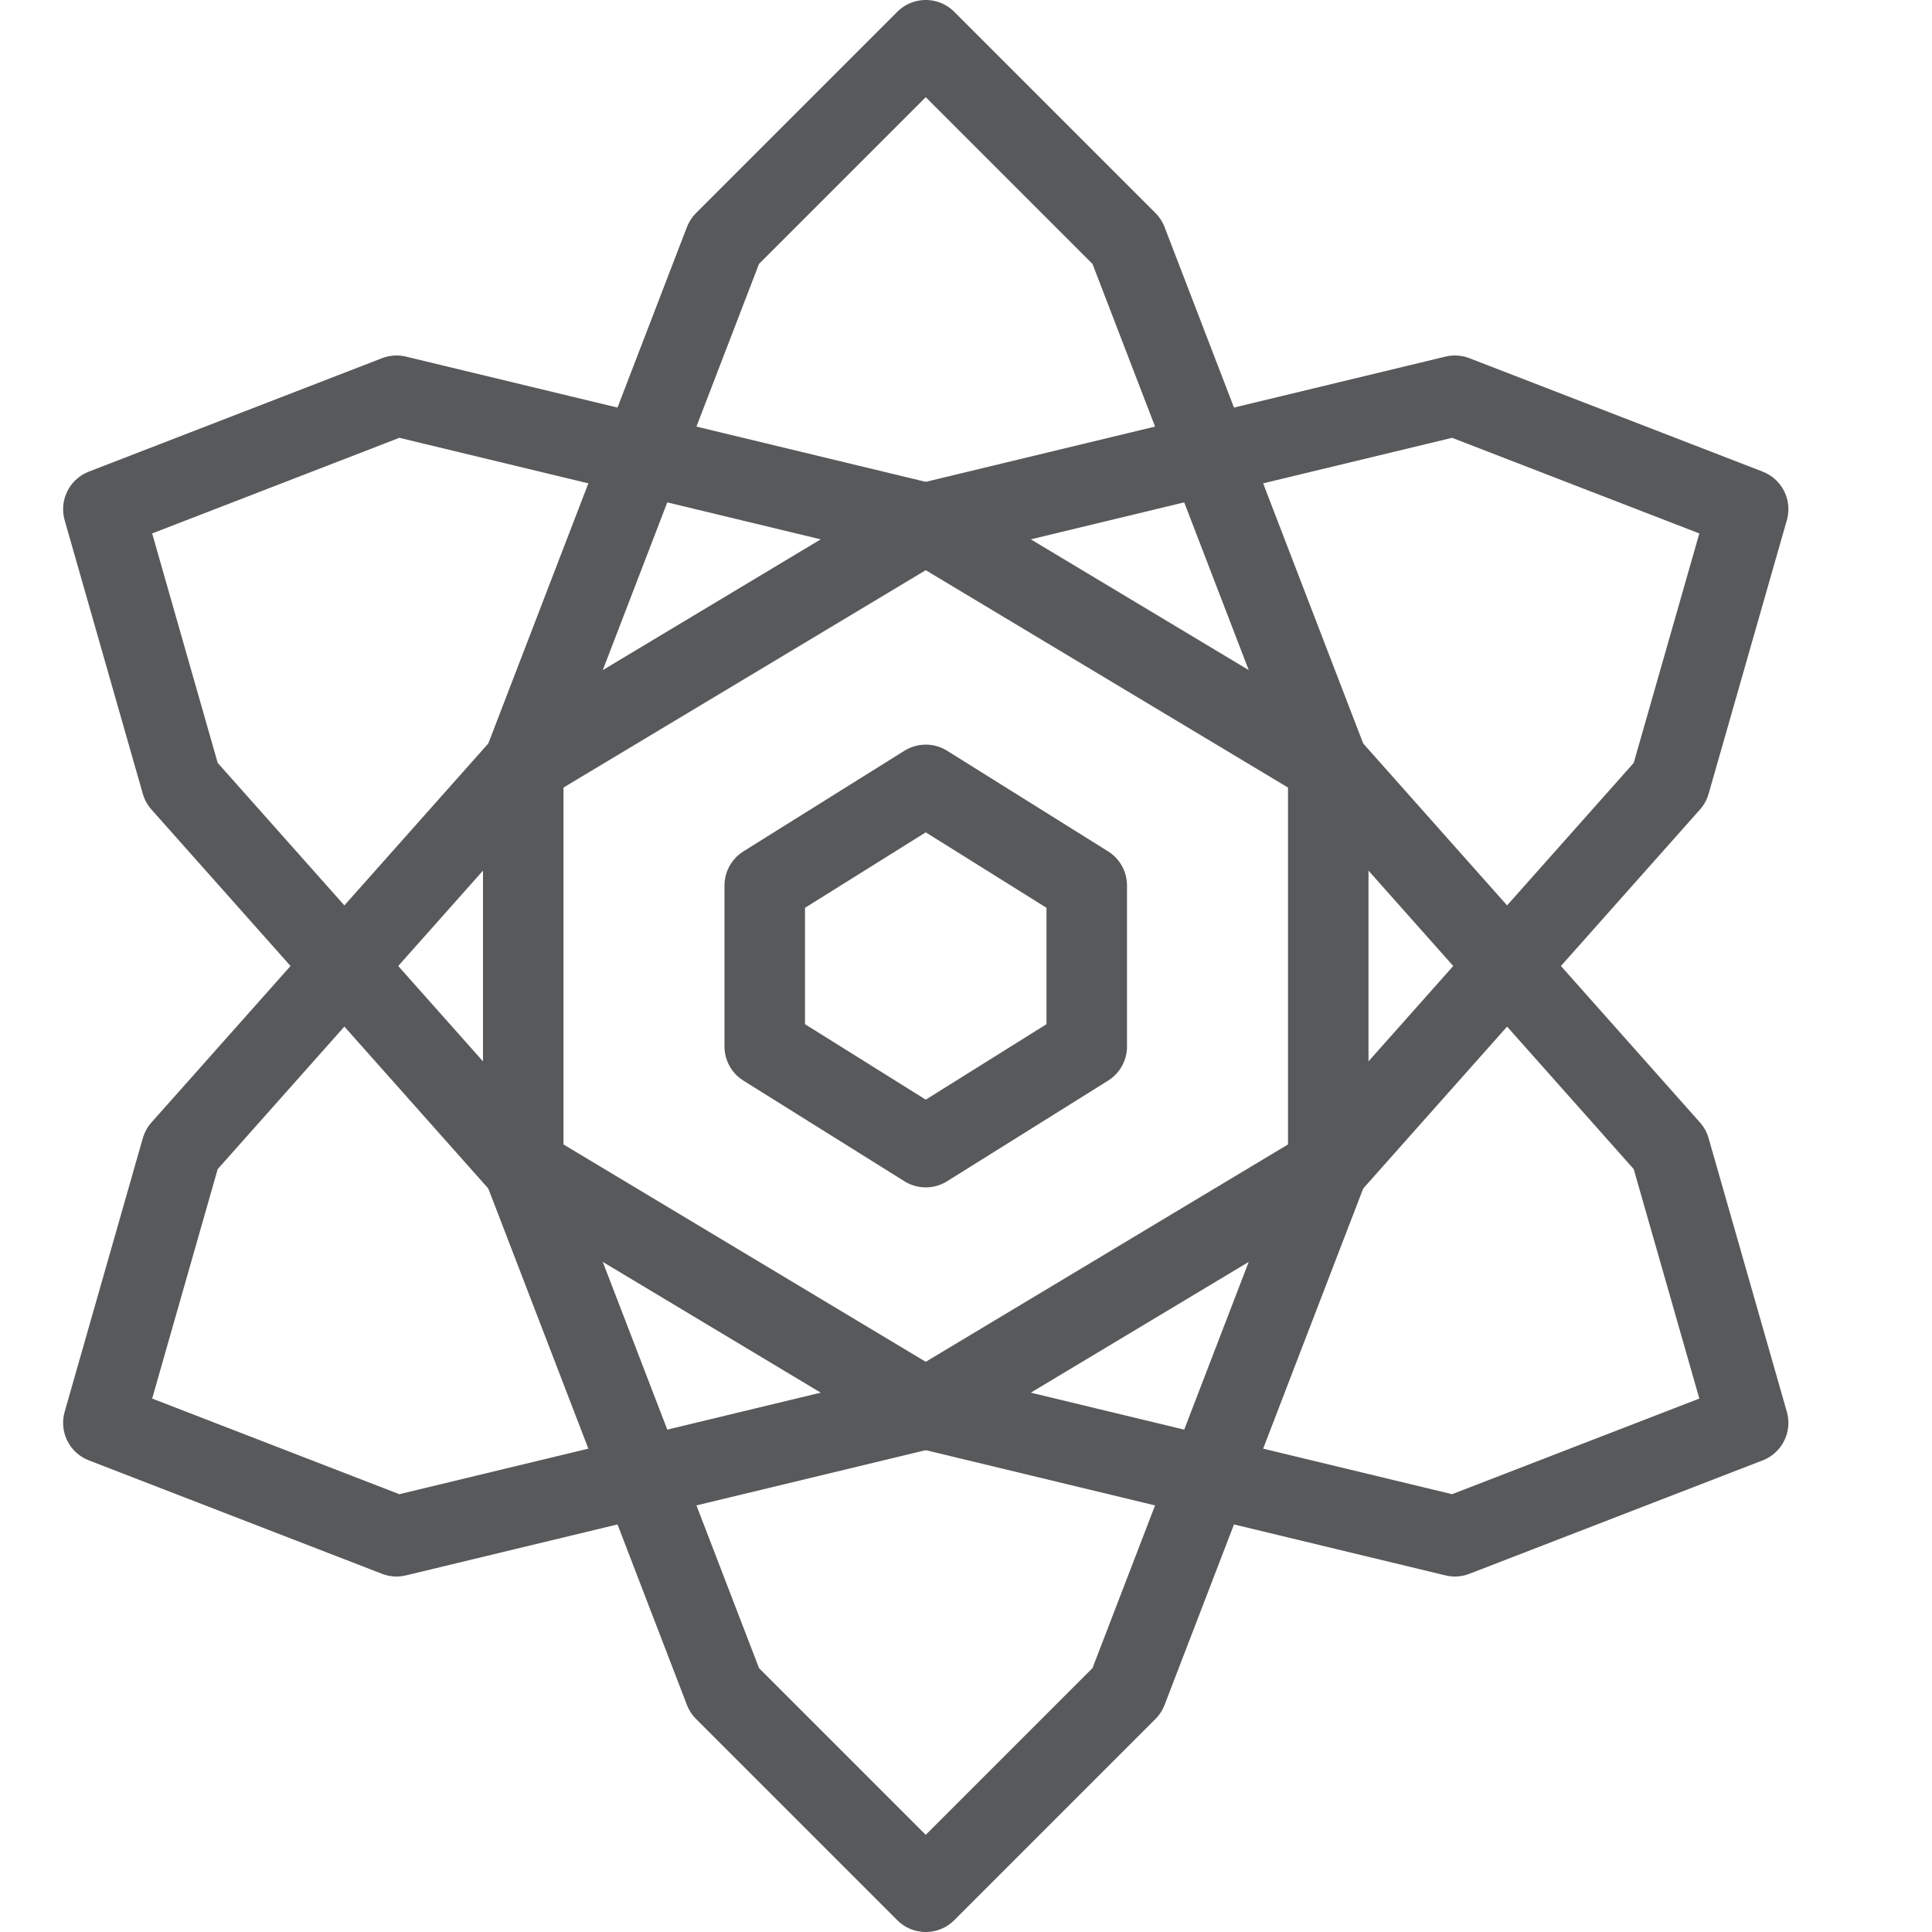
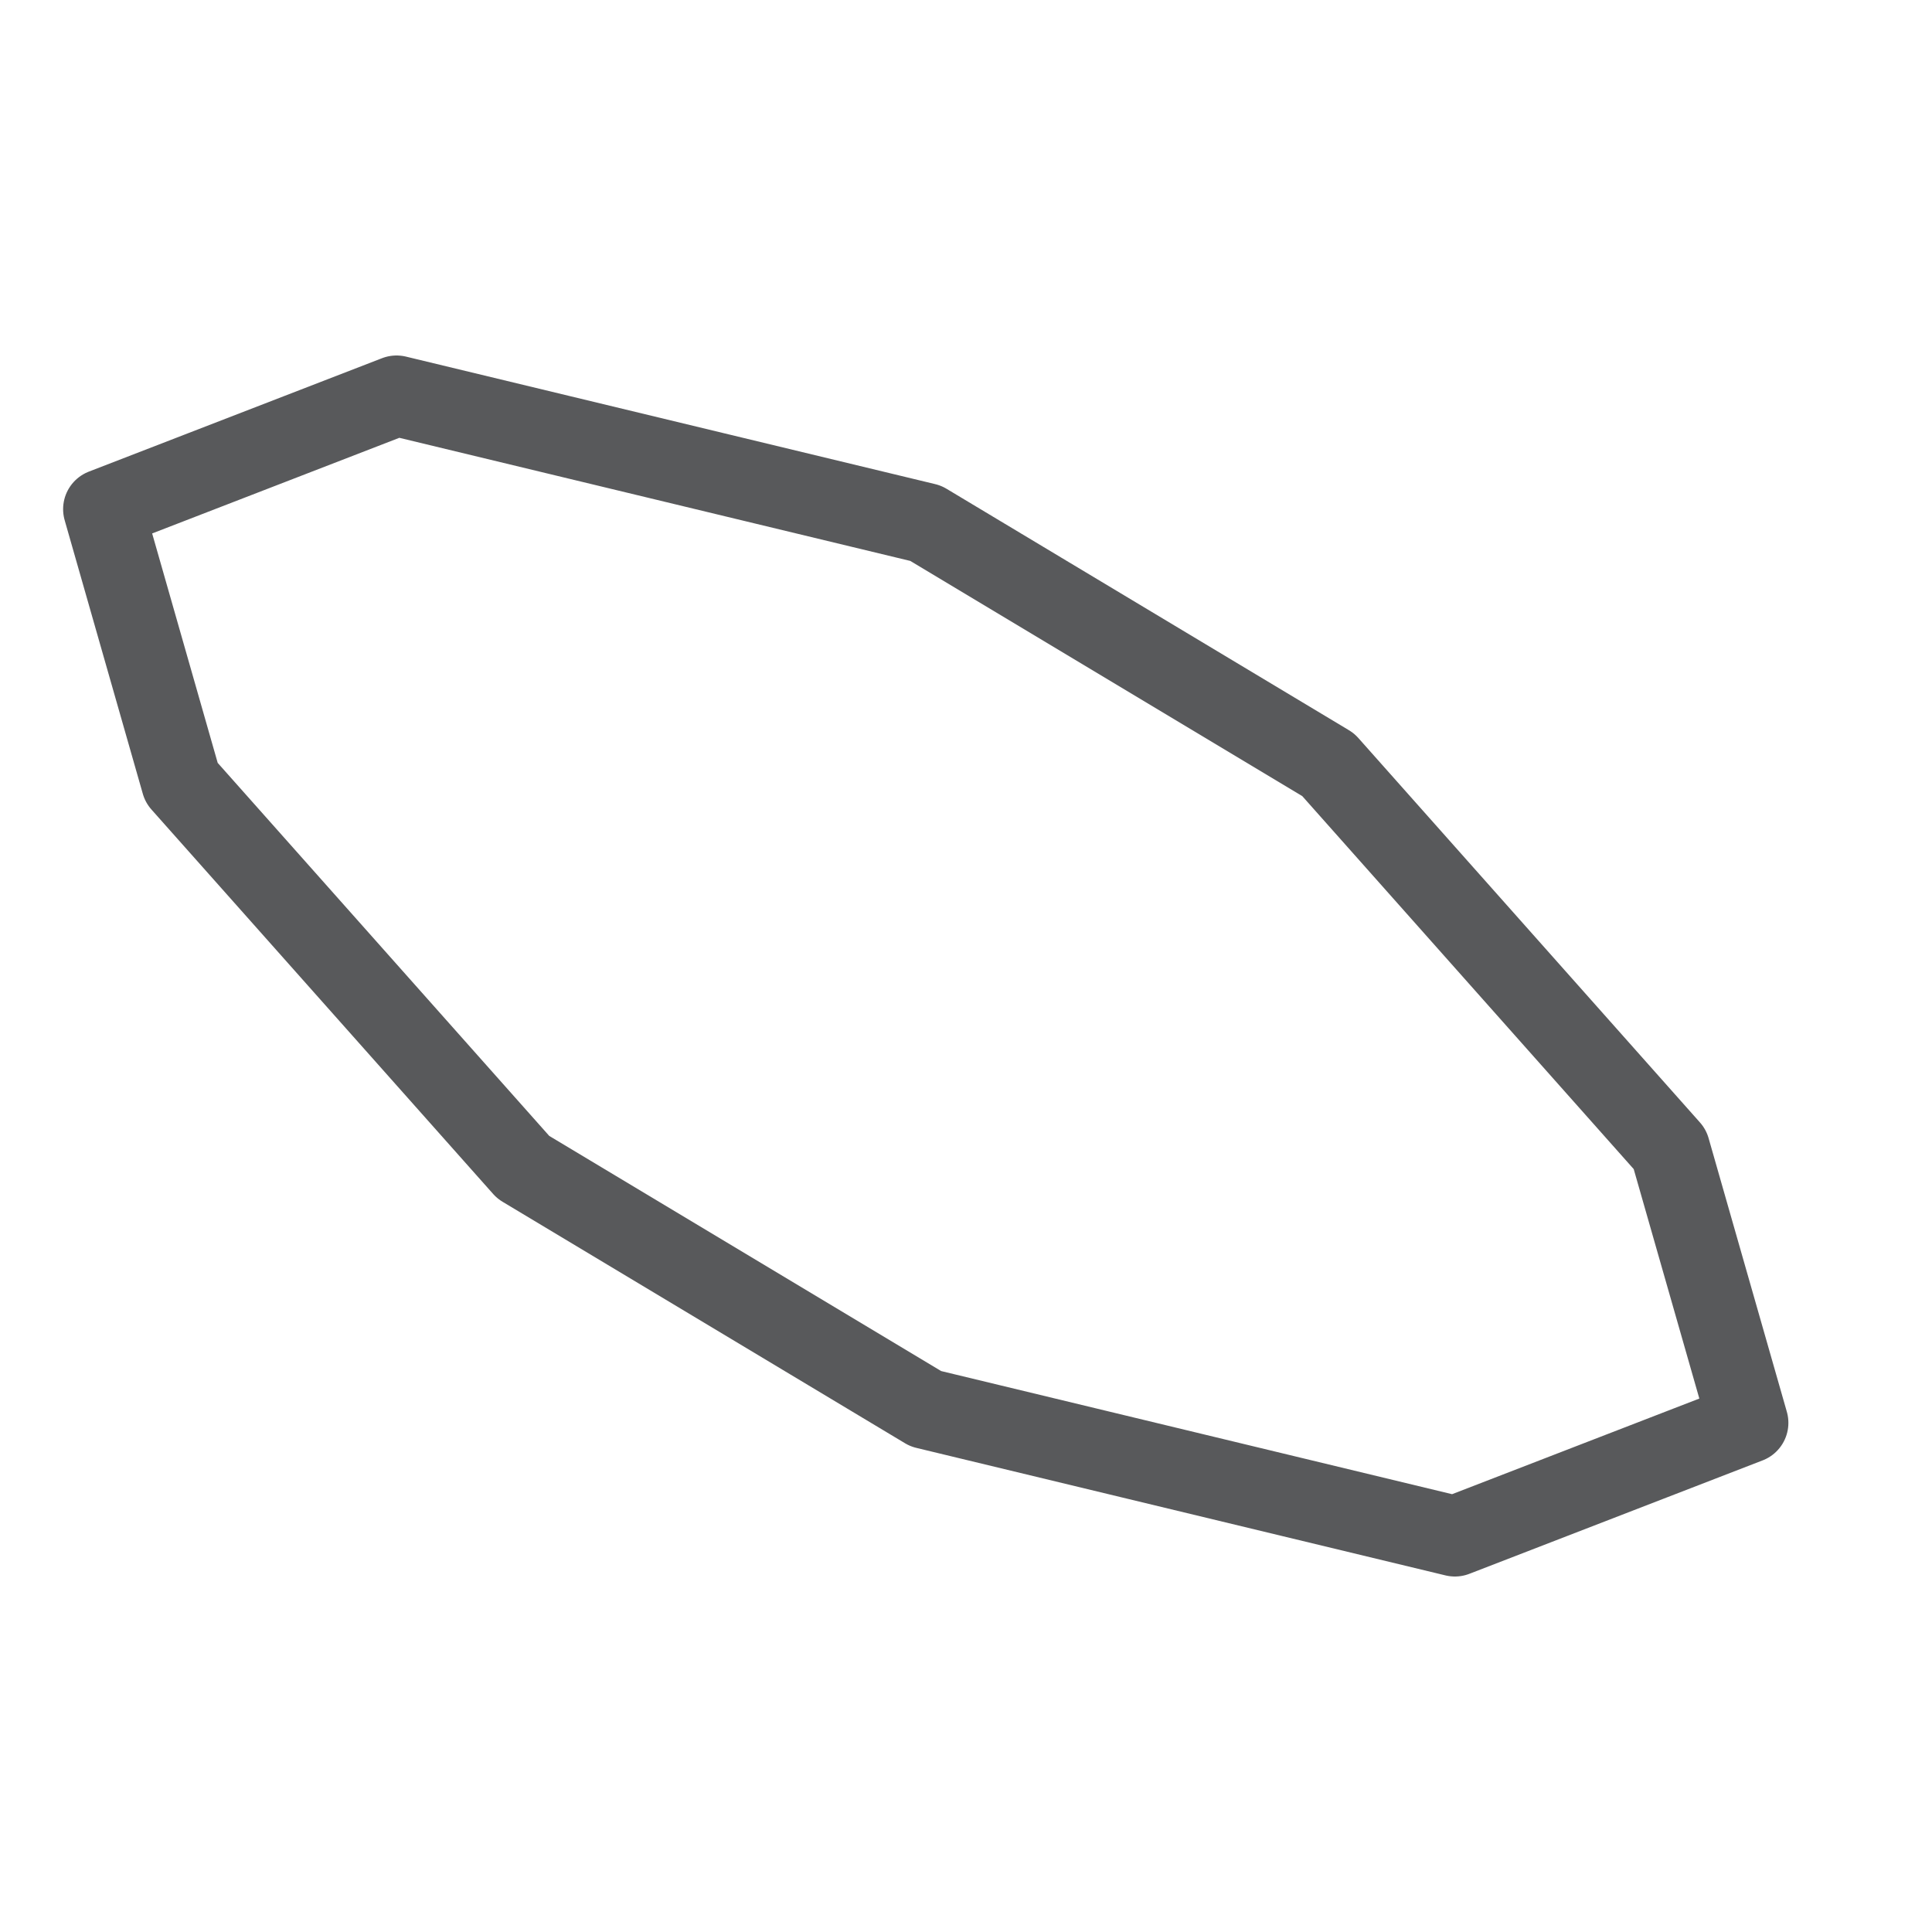
<svg xmlns="http://www.w3.org/2000/svg" version="1.1" x="0px" y="0px" width="24px" height="24px" viewBox="0 0 24 24" enable-background="new 0 0 24 24" xml:space="preserve">
  <g id="Black">
    <g>
-       <polygon fill="none" stroke="#58595B" stroke-linecap="round" stroke-linejoin="round" stroke-miterlimit="10" points="13.5,13     11.5,14.25 9.5,13 9.5,11 11.5,9.75 13.5,11   " />
-       <polygon fill="none" stroke="#58595B" stroke-linecap="round" stroke-linejoin="round" stroke-miterlimit="10" points="14,3     11.5,0.5 9,3 6.5,9.5 6.5,14.5 9,21 11.5,23.5 14,21 16.5,14.5 16.5,9.5   " />
      <polygon fill="none" stroke="#58595B" stroke-linecap="round" stroke-linejoin="round" stroke-miterlimit="10" points="6.5,14.5     11.5,17.5 18.073,19.084 21.716,17.675 20.744,14.276 16.5,9.5 11.5,6.5 4.926,4.916 1.284,6.325 2.255,9.724   " />
-       <polygon fill="none" stroke="#58595B" stroke-linecap="round" stroke-linejoin="round" stroke-miterlimit="10" points="16.5,14.5     11.5,17.5 4.926,19.084 1.284,17.675 2.255,14.276 6.5,9.5 11.5,6.5 18.073,4.916 21.716,6.325 20.744,9.724   " />
    </g>
  </g>
  <g id="Frames-24px">
-     <rect fill="none" width="24" height="24" />
-   </g>
+     </g>
</svg>